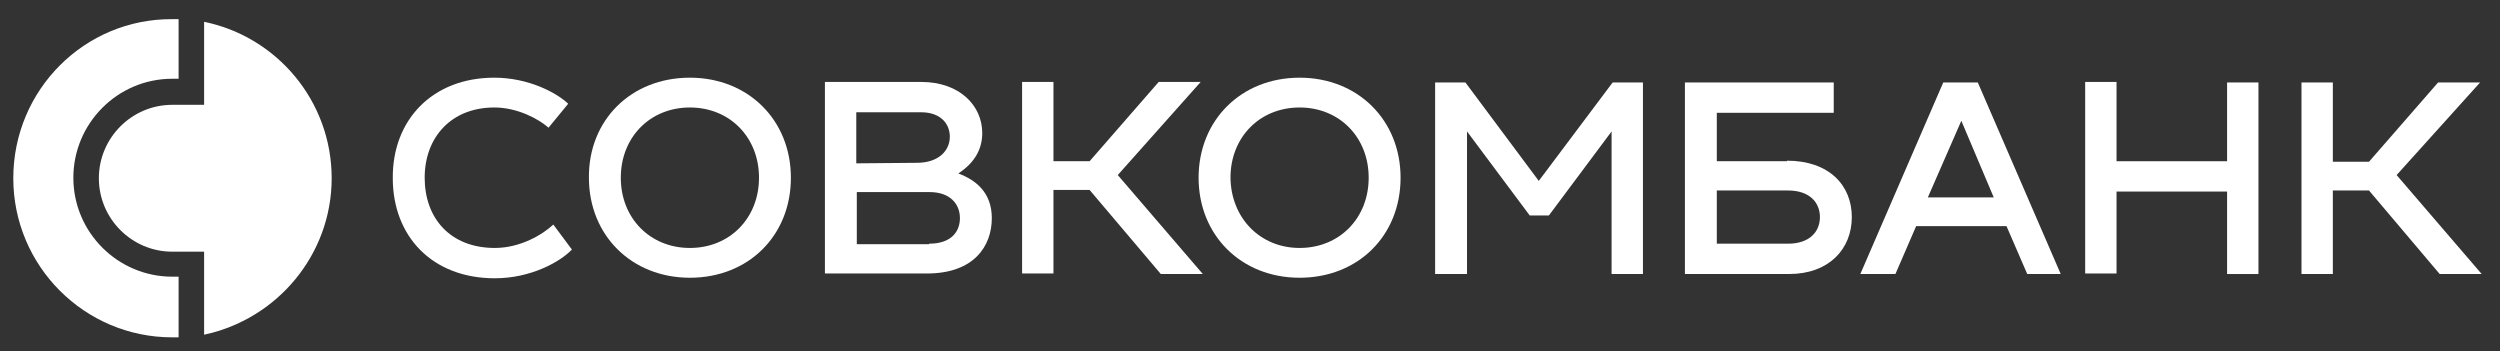
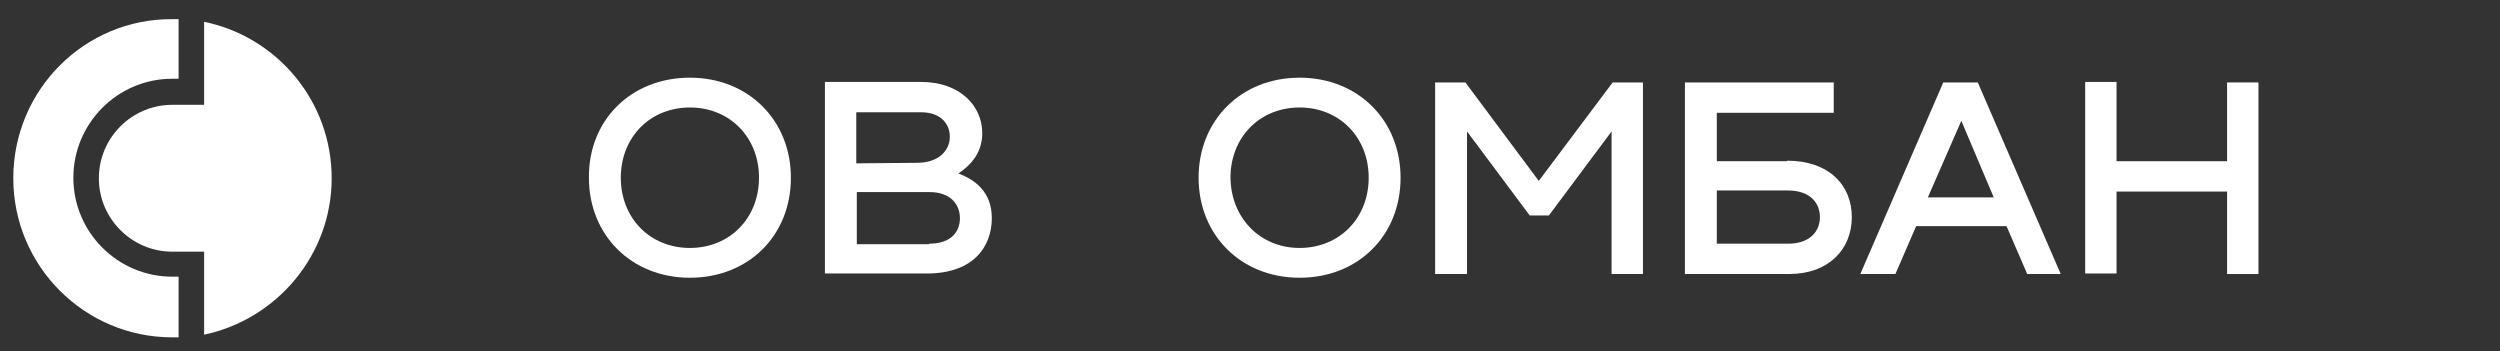
<svg xmlns="http://www.w3.org/2000/svg" width="299" height="42" viewBox="0 0 299 42" fill="none">
  <rect x="0" y="0" width="299" height="42" fill="#333333" stroke="none" />
-   <path d="M59.119 9.291C63.188 9.291 66.557 11.073 67.956 12.409L65.603 15.273C64.459 14.255 61.916 12.855 59.119 12.855C53.97 12.855 50.791 16.418 50.791 21.255C50.791 26.091 53.843 29.655 59.183 29.655C62.298 29.655 64.968 28 66.176 26.855L68.4 29.846C67.002 31.309 63.506 33.282 59.183 33.282C51.618 33.282 46.977 28.191 46.977 21.318C46.914 14.382 51.681 9.291 59.119 9.291Z" fill="white" />
  <path d="M82.513 9.291C89.505 9.291 94.591 14.382 94.591 21.255C94.591 28.191 89.505 33.218 82.513 33.218C75.52 33.218 70.434 28.127 70.434 21.255C70.371 14.382 75.456 9.291 82.513 9.291ZM82.513 29.655C87.28 29.655 90.777 26.091 90.777 21.255C90.777 16.418 87.28 12.855 82.513 12.855C77.745 12.855 74.248 16.418 74.248 21.255C74.248 26.091 77.745 29.655 82.513 29.655Z" fill="white" />
  <path d="M118.621 26.091C118.621 29.463 116.46 32.709 110.866 32.709H98.66V9.8H110.166C114.807 9.8 117.477 12.663 117.477 15.909C117.477 17.754 116.651 19.409 114.616 20.745C116.651 21.509 118.621 22.973 118.621 26.091ZM102.411 13.427V19.536L109.658 19.473C112.264 19.473 113.599 18.009 113.599 16.354C113.599 14.763 112.455 13.427 110.166 13.427H102.411ZM111.12 29.145C113.79 29.145 114.807 27.682 114.807 26.091C114.807 24.372 113.599 22.973 111.184 22.973H102.474V29.209H111.12V29.145Z" fill="white" />
-   <path d="M133.685 20.936L143.856 32.773H138.834L130.316 22.718H125.993V32.709H122.242V9.8H125.993V19.282H130.316L138.58 9.8H143.602L133.685 20.936Z" fill="white" />
  <path d="M155.43 9.291C162.423 9.291 167.508 14.382 167.508 21.255C167.508 28.191 162.423 33.218 155.43 33.218C148.437 33.218 143.352 28.127 143.352 21.255C143.352 14.382 148.437 9.291 155.43 9.291ZM155.43 29.655C160.198 29.655 163.694 26.091 163.694 21.255C163.694 16.418 160.198 12.855 155.43 12.855C150.662 12.855 147.166 16.418 147.166 21.255C147.229 26.091 150.726 29.655 155.43 29.655Z" fill="white" />
  <path d="M192.873 9.863H196.497V32.772H192.746V15.718L185.245 25.772H182.956L175.455 15.718V32.772H171.641V9.863H175.264L184.037 21.636L192.873 9.863Z" fill="white" />
  <path d="M213.721 19.218C218.743 19.218 221.477 22.145 221.477 25.963C221.477 29.782 218.743 32.772 213.975 32.772H201.516V9.863H219.315V13.491H205.33V19.282H213.721V19.218ZM213.848 29.145C216.455 29.145 217.663 27.681 217.663 25.963C217.663 24.245 216.455 22.782 213.848 22.782H205.33V29.145H213.848Z" fill="white" />
  <path d="M242.457 32.772L239.978 27.045H229.171L226.692 32.772H222.496L232.413 9.863H236.545L246.462 32.772H242.457ZM230.57 23.609H238.452L234.575 14.445L230.57 23.609Z" fill="white" />
  <path d="M266.36 9.863H270.111V32.773H266.36V22.909H253.137V32.709H249.387V9.8H253.137V19.282H266.36V9.863Z" fill="white" />
-   <path d="M286.637 20.936L296.808 32.772H291.786L283.331 22.782H279.008V32.772H275.258V9.863H279.008V19.345H283.331L291.596 9.863H296.618L286.637 20.936Z" fill="white" />
  <path d="M1.59 21.319C1.59 31.819 10.108 40.346 20.598 40.346C20.852 40.346 21.106 40.346 21.36 40.346V33.091H20.598C14.113 33.091 8.773 27.81 8.773 21.255C8.773 14.764 14.05 9.419 20.598 9.419H21.36V2.291C21.106 2.291 20.852 2.291 20.598 2.291C10.108 2.228 1.59 10.755 1.59 21.319Z" fill="white" />
  <path d="M24.411 2.609V12.537H20.597C15.766 12.537 11.824 16.482 11.824 21.319C11.824 26.155 15.766 30.1 20.597 30.1H24.411V40.028C33.12 38.182 39.668 30.482 39.668 21.319C39.668 12.091 33.12 4.391 24.411 2.609Z" fill="white" />
</svg>